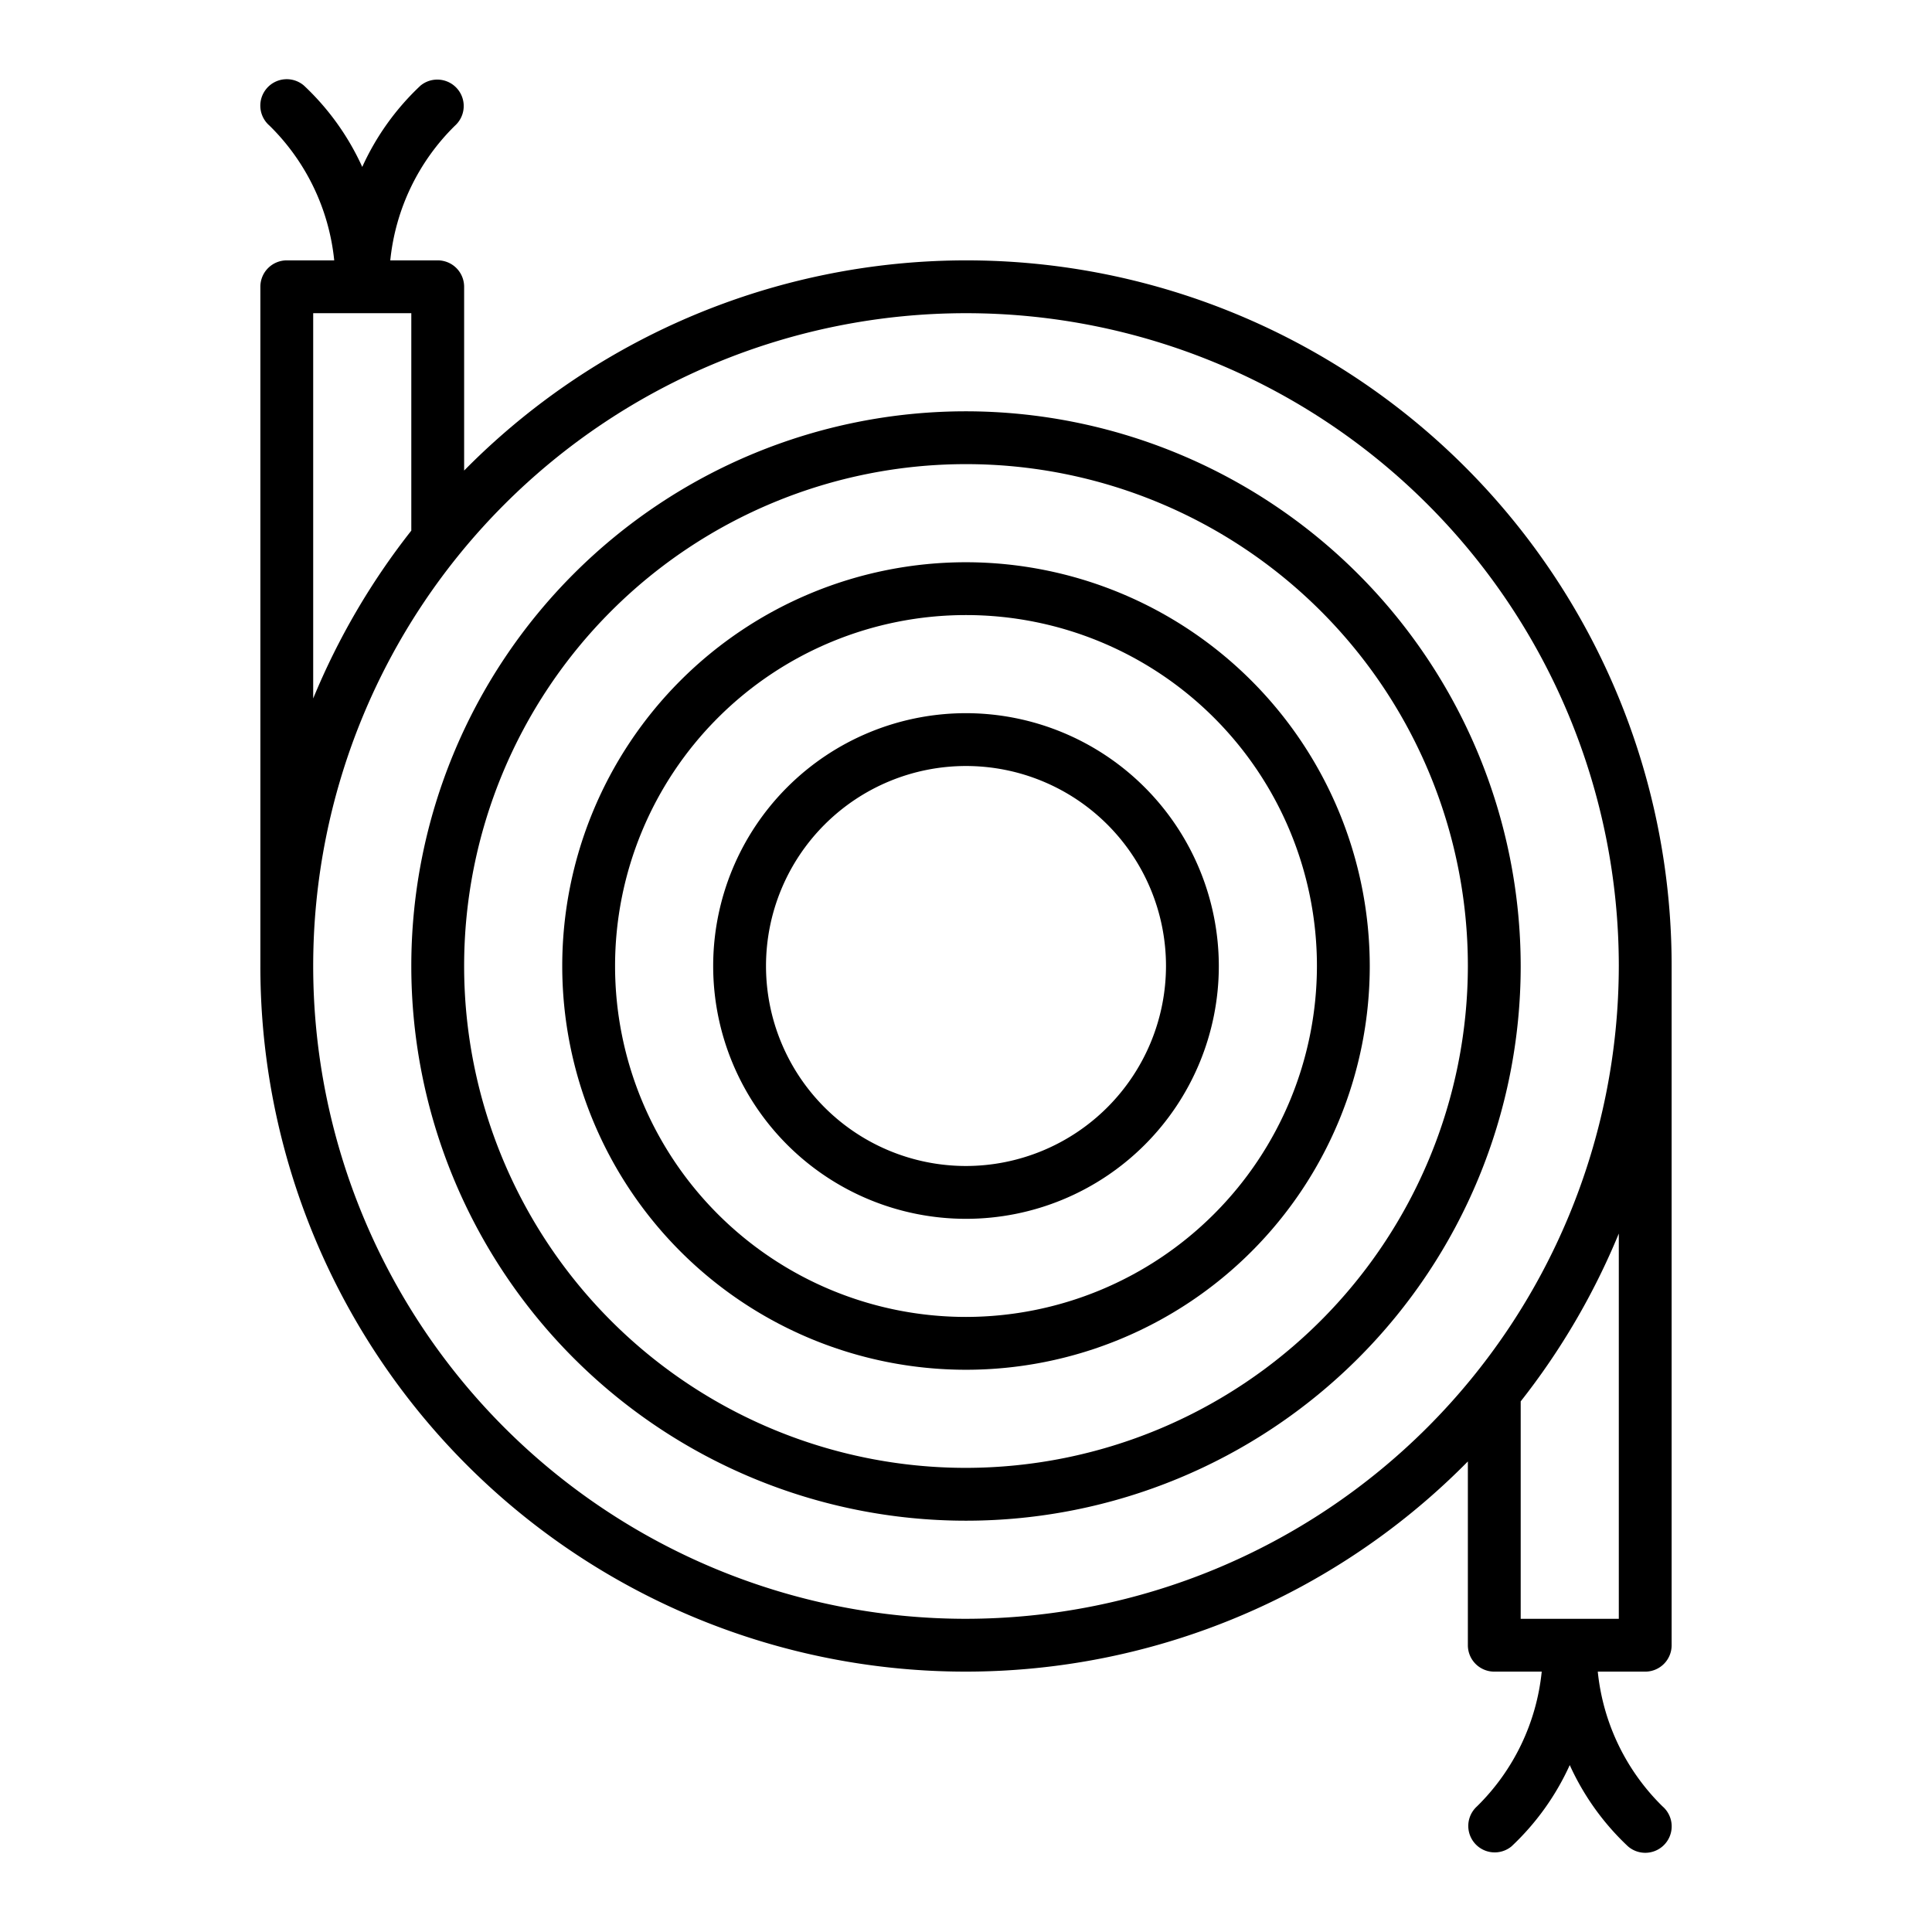
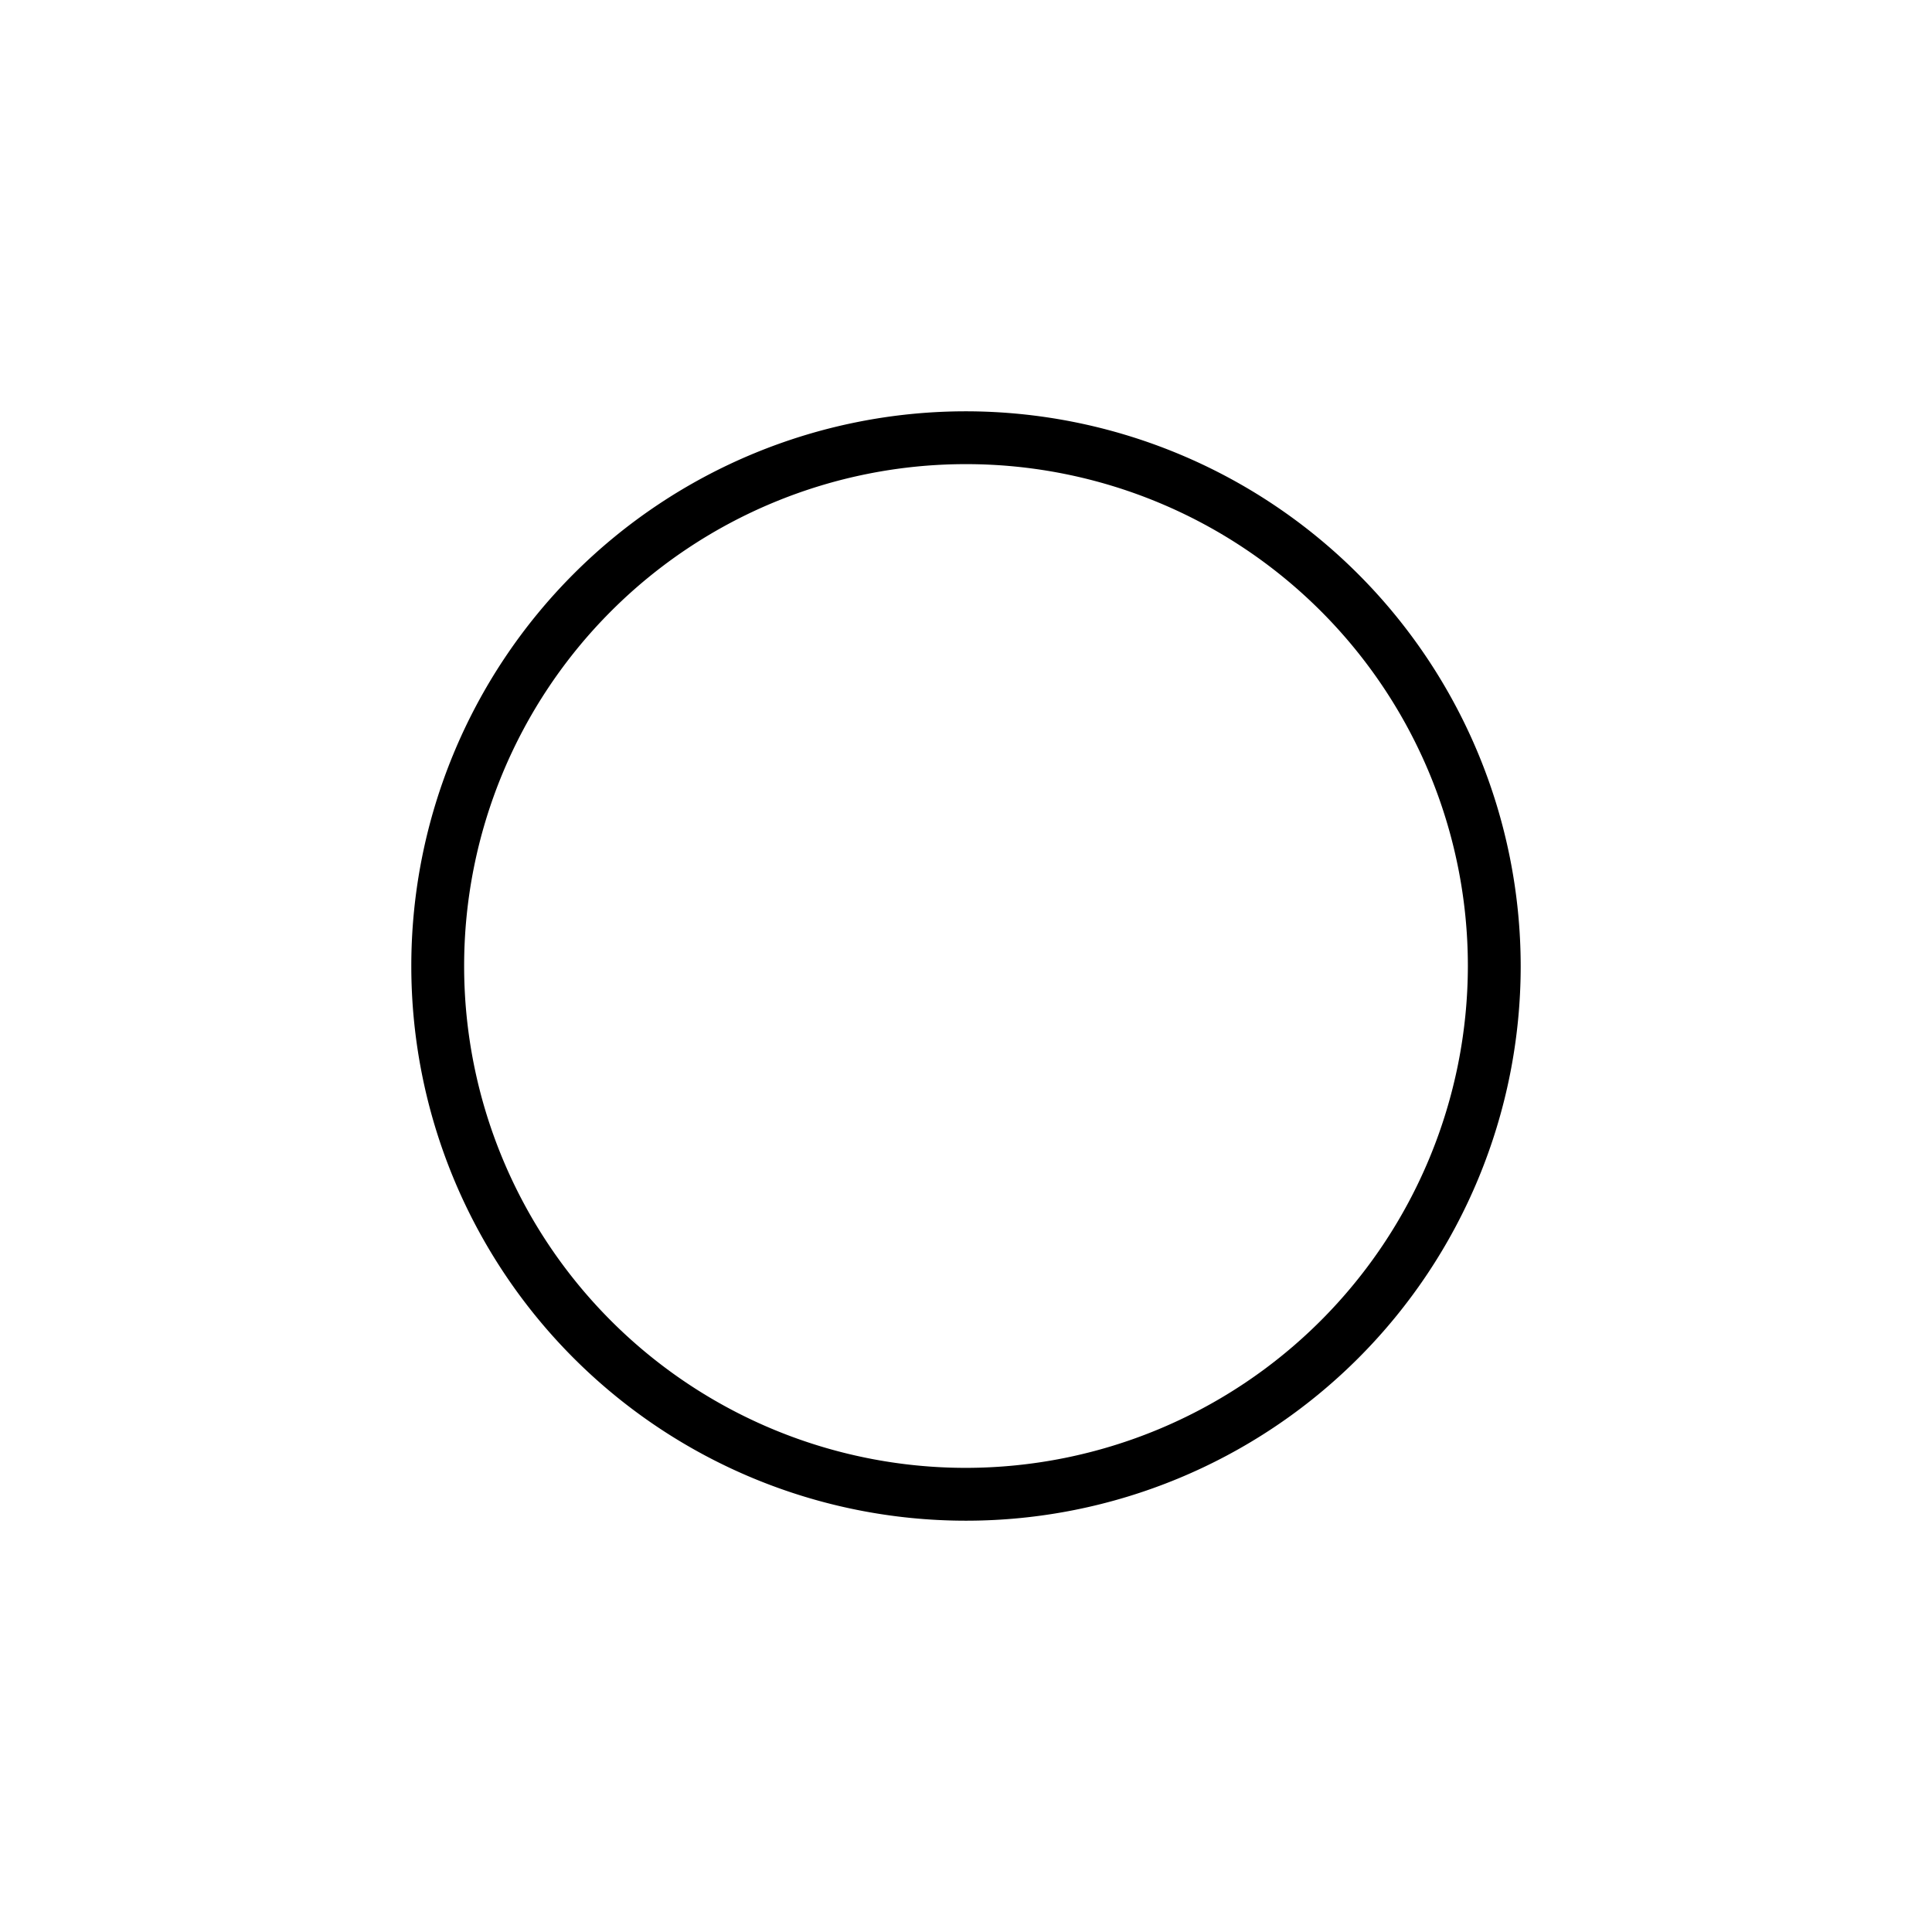
<svg xmlns="http://www.w3.org/2000/svg" width="128" height="128" viewBox="0 0 128 128">
  <title>CABLE</title>
  <g>
-     <path d="M110.75 109V64a46.723 46.723.0 00-80-32.824V19A1.749 1.749.0 0029 17.25H25.857a14.561 14.561.0 014.286-8.924A1.751 1.751.0 0027.862 5.67 17.009 17.009.0 0024 11.059 17.026 17.026.0 0020.138 5.67a1.75 1.75.0 00-2.282 2.655 14.561 14.561.0 014.287 8.925H19A1.749 1.749.0 0017.25 19V64a46.723 46.723.0 0080 32.824V109A1.749 1.749.0 0099 110.75h3.143a14.566 14.566.0 01-4.286 8.924 1.751 1.751.0 002.281 2.656A17.026 17.026.0 00104 116.941a17.009 17.009.0 003.862 5.389 1.75 1.75.0 002.282-2.655 14.561 14.561.0 01-4.287-8.925H109a1.749 1.749.0 001.75-1.75zm-90-88.25h6.5V35.156a46.75 46.75.0 00-6.5 11.119zM64 107.25A43.25 43.25.0 11107.25 64 43.3 43.3.0 0164 107.25zm36.75.0V92.844a46.75 46.75.0 006.5-11.119V107.25z" />
    <path d="M64 27.25A36.75 36.75.0 10100.75 64 36.792 36.792.0 0064 27.25zm0 70A33.25 33.25.0 1197.25 64 33.288 33.288.0 0164 97.25z" />
-     <path d="M64 37.25A26.75 26.75.0 1090.75 64 26.78 26.78.0 0064 37.25zm0 50A23.25 23.25.0 1187.25 64 23.276 23.276.0 0164 87.25z" />
-     <path d="M64 47.25A16.75 16.75.0 1080.75 64 16.769 16.769.0 0064 47.25zm0 30A13.25 13.25.0 1177.25 64 13.265 13.265.0 0164 77.25z" />
  </g>
</svg>